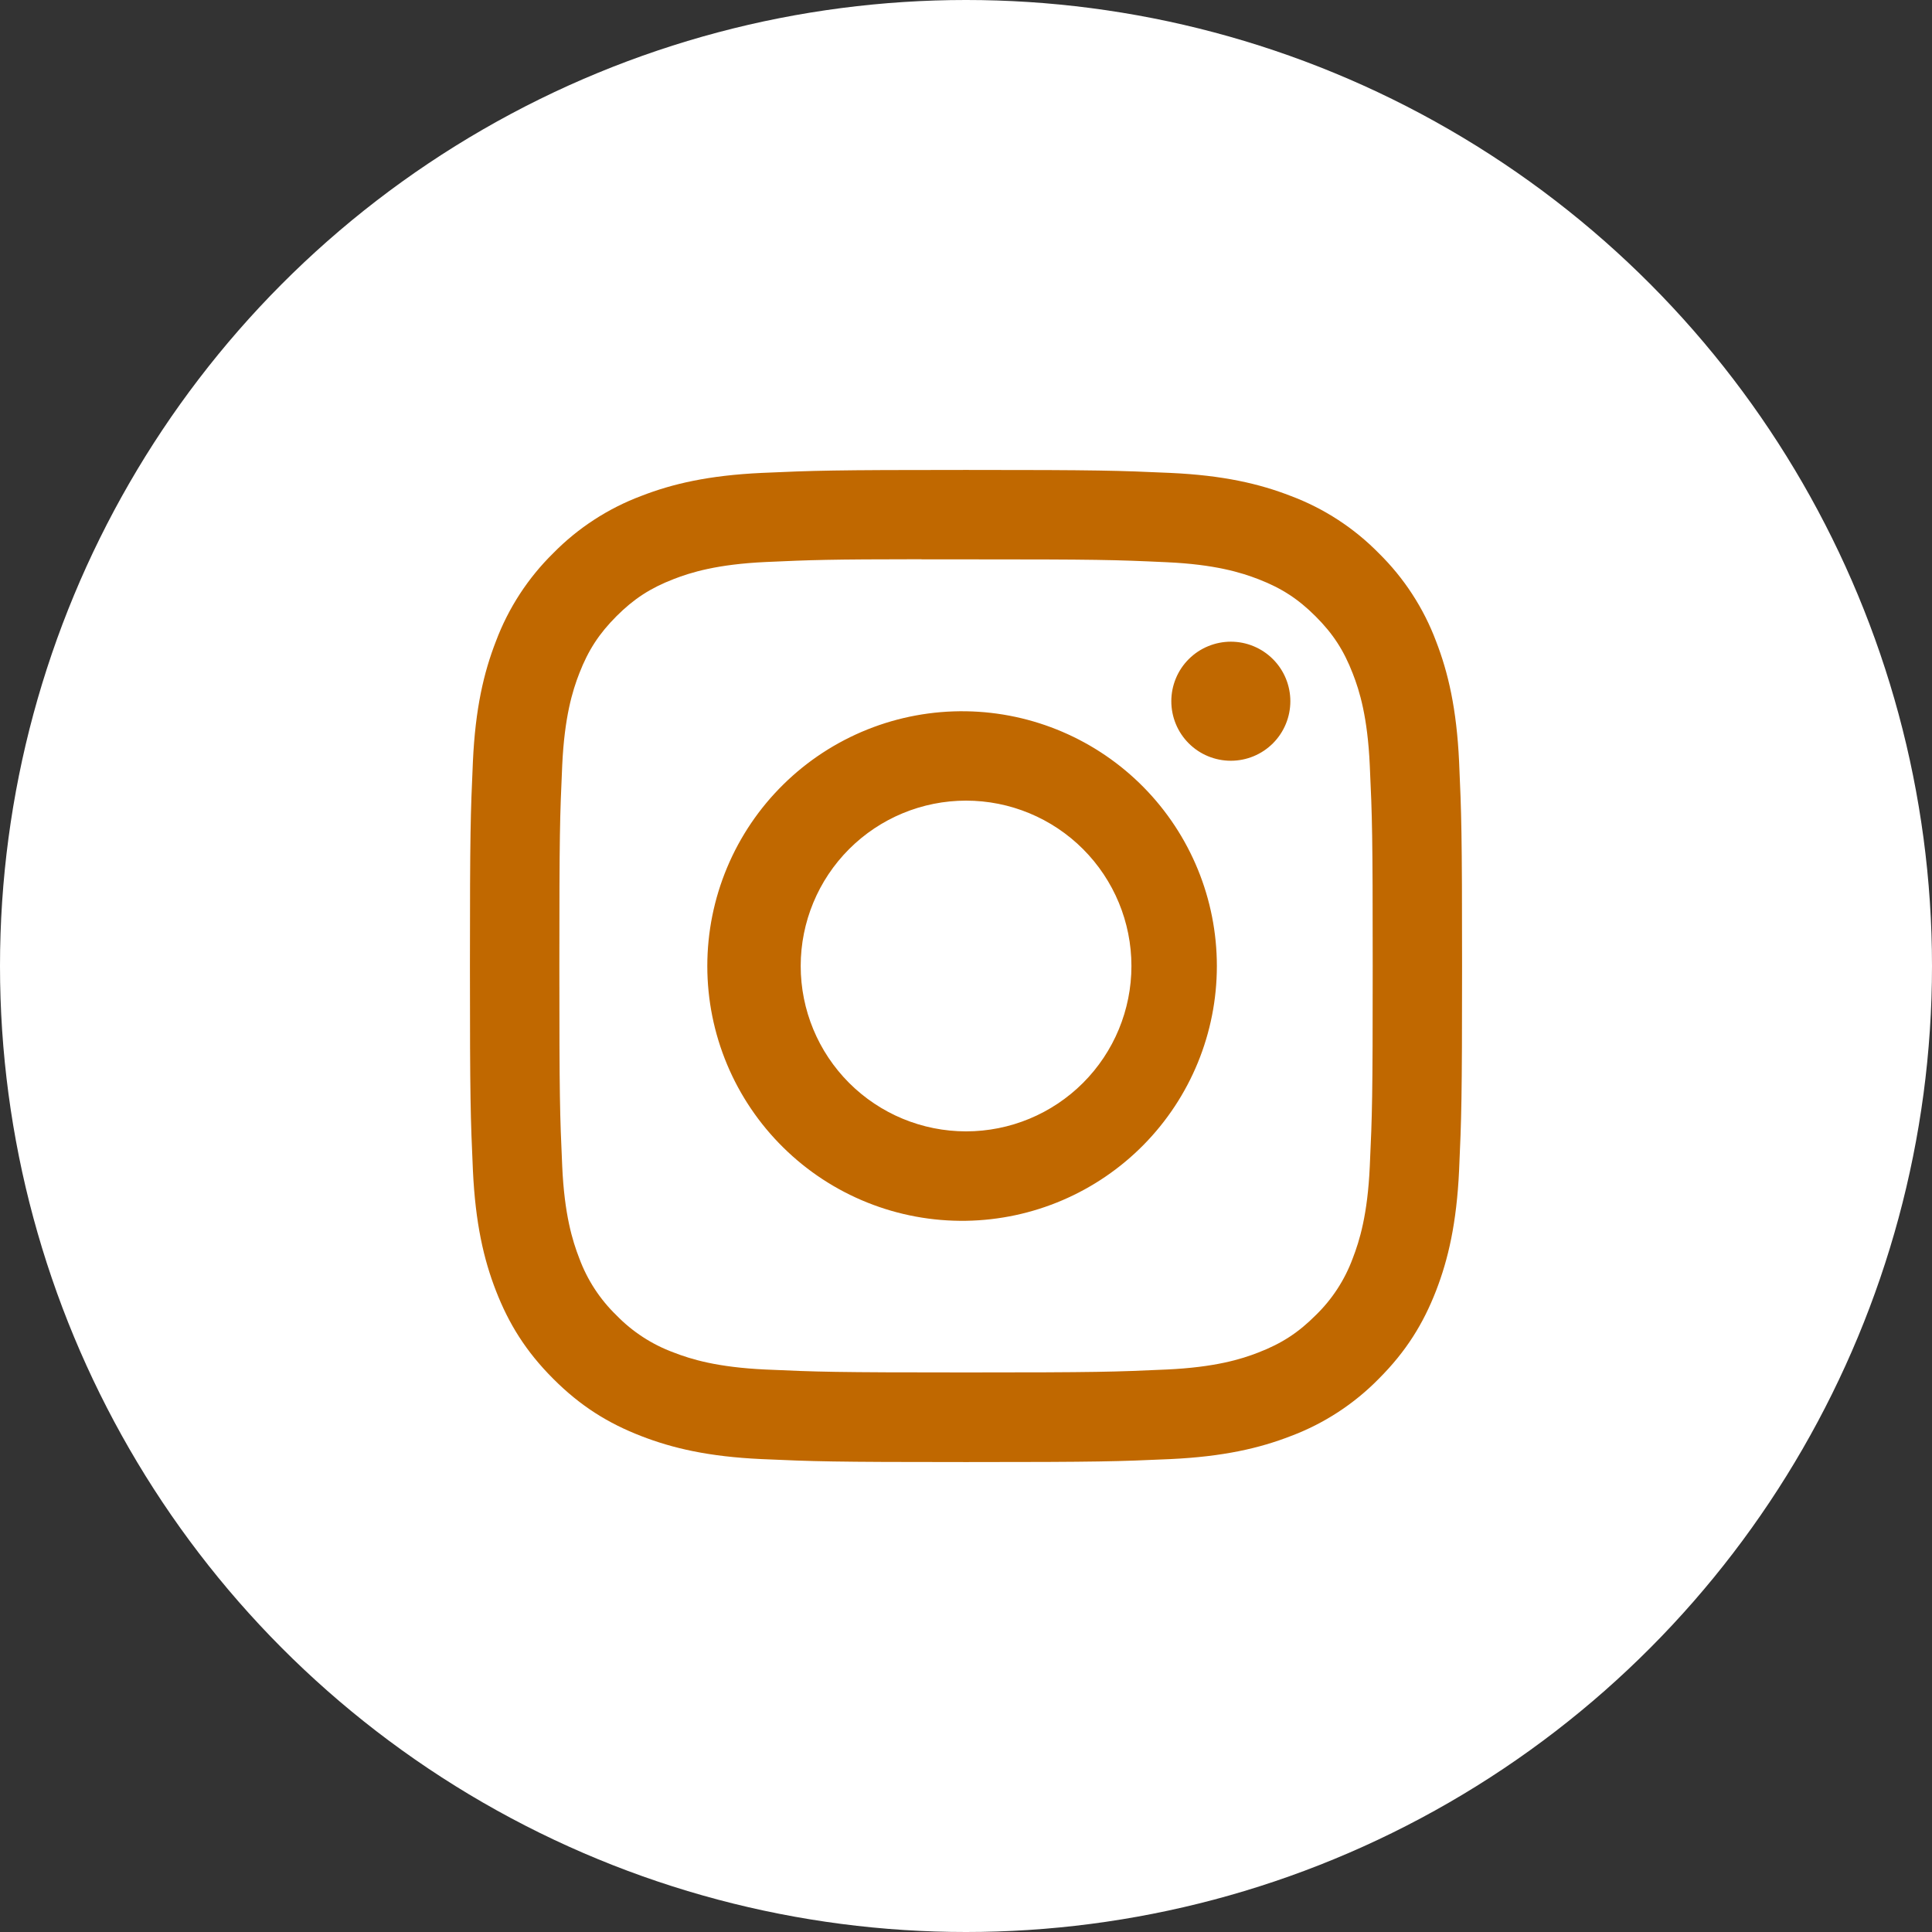
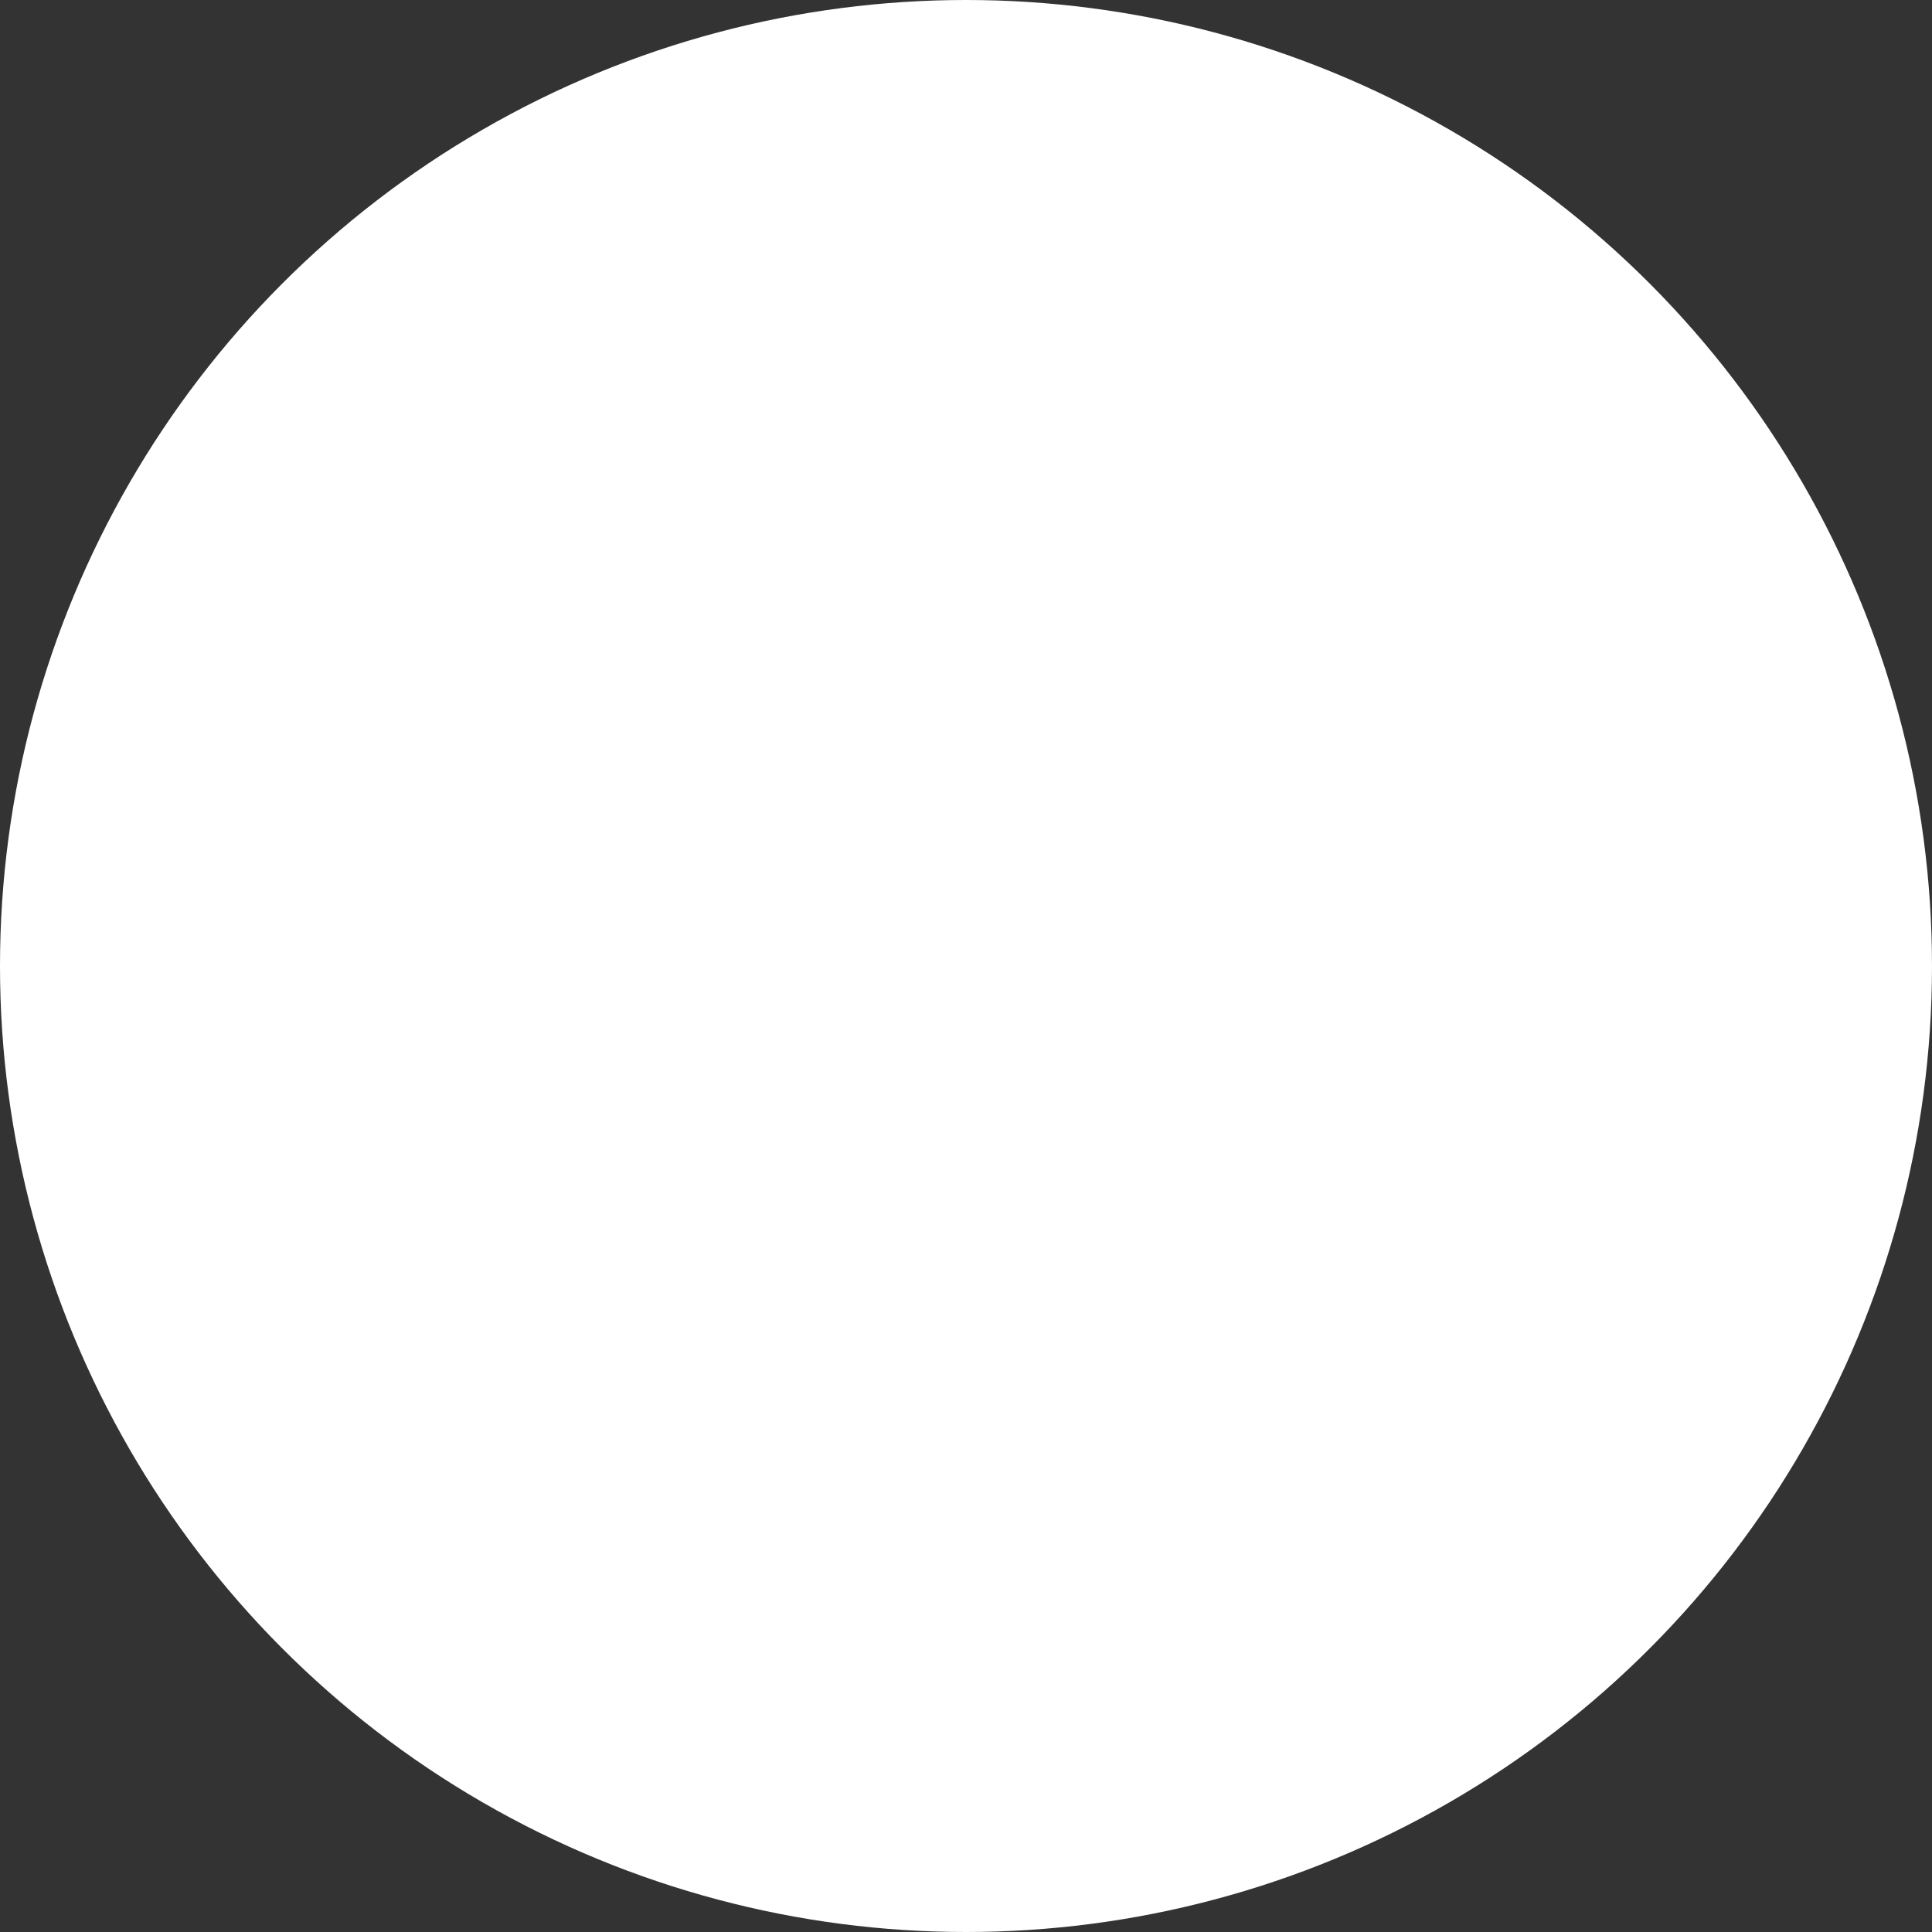
<svg xmlns="http://www.w3.org/2000/svg" width="59" height="59" viewBox="0 0 59 59" fill="none">
  <rect x="0" y="0" width="59" height="59" fill="#333333" stroke="none" />
  <circle cx="29.5" cy="29.5" r="29.5" fill="white" />
  <g clip-path="url(#clip0_4_358)">
-     <path d="M29.5 14.351C25.389 14.351 24.872 14.37 23.257 14.442C21.642 14.518 20.541 14.772 19.578 15.147C18.567 15.527 17.651 16.123 16.894 16.894C16.124 17.651 15.527 18.567 15.147 19.578C14.772 20.54 14.516 21.642 14.442 23.251C14.37 24.87 14.351 25.385 14.351 29.502C14.351 33.615 14.37 34.13 14.442 35.745C14.518 37.358 14.772 38.459 15.147 39.422C15.535 40.418 16.052 41.263 16.894 42.105C17.735 42.948 18.58 43.467 19.576 43.853C20.541 44.228 21.64 44.484 23.253 44.558C24.87 44.63 25.385 44.649 29.5 44.649C33.615 44.649 34.128 44.63 35.745 44.558C37.356 44.482 38.46 44.228 39.424 43.853C40.435 43.473 41.35 42.876 42.106 42.105C42.948 41.263 43.465 40.418 43.853 39.422C44.226 38.459 44.482 37.358 44.558 35.745C44.63 34.13 44.649 33.615 44.649 29.5C44.649 25.385 44.63 24.87 44.558 23.253C44.482 21.642 44.226 20.54 43.853 19.578C43.473 18.567 42.876 17.651 42.106 16.894C41.349 16.123 40.434 15.527 39.422 15.147C38.457 14.772 37.355 14.516 35.743 14.442C34.126 14.37 33.613 14.351 29.496 14.351H29.502H29.5ZM28.142 17.082H29.502C33.547 17.082 34.026 17.095 35.622 17.169C37.099 17.235 37.902 17.483 38.436 17.69C39.142 17.964 39.648 18.294 40.178 18.824C40.708 19.354 41.036 19.858 41.31 20.566C41.519 21.098 41.765 21.901 41.831 23.378C41.905 24.974 41.92 25.453 41.92 29.496C41.92 33.539 41.905 34.02 41.831 35.616C41.765 37.093 41.517 37.894 41.31 38.428C41.067 39.086 40.68 39.681 40.176 40.168C39.646 40.699 39.142 41.026 38.434 41.301C37.904 41.509 37.101 41.755 35.622 41.823C34.026 41.895 33.547 41.912 29.502 41.912C25.457 41.912 24.976 41.895 23.38 41.823C21.903 41.755 21.102 41.509 20.568 41.301C19.91 41.058 19.315 40.671 18.826 40.168C18.322 39.68 17.933 39.085 17.69 38.426C17.483 37.894 17.235 37.091 17.169 35.614C17.097 34.018 17.082 33.539 17.082 29.492C17.082 25.448 17.097 24.971 17.169 23.374C17.237 21.897 17.483 21.094 17.692 20.56C17.966 19.854 18.296 19.349 18.826 18.818C19.356 18.288 19.86 17.96 20.568 17.686C21.102 17.478 21.903 17.232 23.38 17.163C24.777 17.099 25.319 17.08 28.142 17.078V17.082ZM37.587 19.596C37.349 19.596 37.112 19.644 36.892 19.735C36.671 19.826 36.471 19.96 36.302 20.129C36.133 20.298 35.999 20.498 35.908 20.719C35.817 20.939 35.77 21.176 35.77 21.414C35.77 21.653 35.817 21.89 35.908 22.11C35.999 22.331 36.133 22.531 36.302 22.7C36.471 22.869 36.671 23.003 36.892 23.094C37.112 23.185 37.349 23.232 37.587 23.232C38.07 23.232 38.532 23.041 38.873 22.7C39.214 22.359 39.405 21.896 39.405 21.414C39.405 20.932 39.214 20.47 38.873 20.129C38.532 19.788 38.07 19.596 37.587 19.596ZM29.502 21.721C28.47 21.705 27.445 21.894 26.487 22.278C25.529 22.662 24.657 23.232 23.922 23.956C23.186 24.68 22.602 25.544 22.204 26.495C21.805 27.447 21.6 28.469 21.6 29.501C21.6 30.533 21.805 31.555 22.204 32.507C22.602 33.458 23.186 34.321 23.922 35.045C24.657 35.77 25.529 36.34 26.487 36.724C27.445 37.108 28.47 37.297 29.502 37.281C31.544 37.249 33.492 36.415 34.925 34.96C36.358 33.504 37.161 31.544 37.161 29.501C37.161 27.458 36.358 25.498 34.925 24.042C33.492 22.587 31.544 21.753 29.502 21.721ZM29.502 24.45C30.841 24.45 32.126 24.982 33.073 25.929C34.02 26.876 34.552 28.161 34.552 29.5C34.552 30.839 34.02 32.124 33.073 33.071C32.126 34.018 30.841 34.55 29.502 34.55C28.163 34.55 26.878 34.018 25.931 33.071C24.984 32.124 24.452 30.839 24.452 29.5C24.452 28.161 24.984 26.876 25.931 25.929C26.878 24.982 28.163 24.45 29.502 24.45Z" fill="#C06800" />
-   </g>
+     </g>
  <defs>
    <clipPath id="clip0_4_358">
-       <rect width="30.297" height="30.297" fill="white" transform="translate(14.351 14.351)" />
-     </clipPath>
+       </clipPath>
  </defs>
</svg>